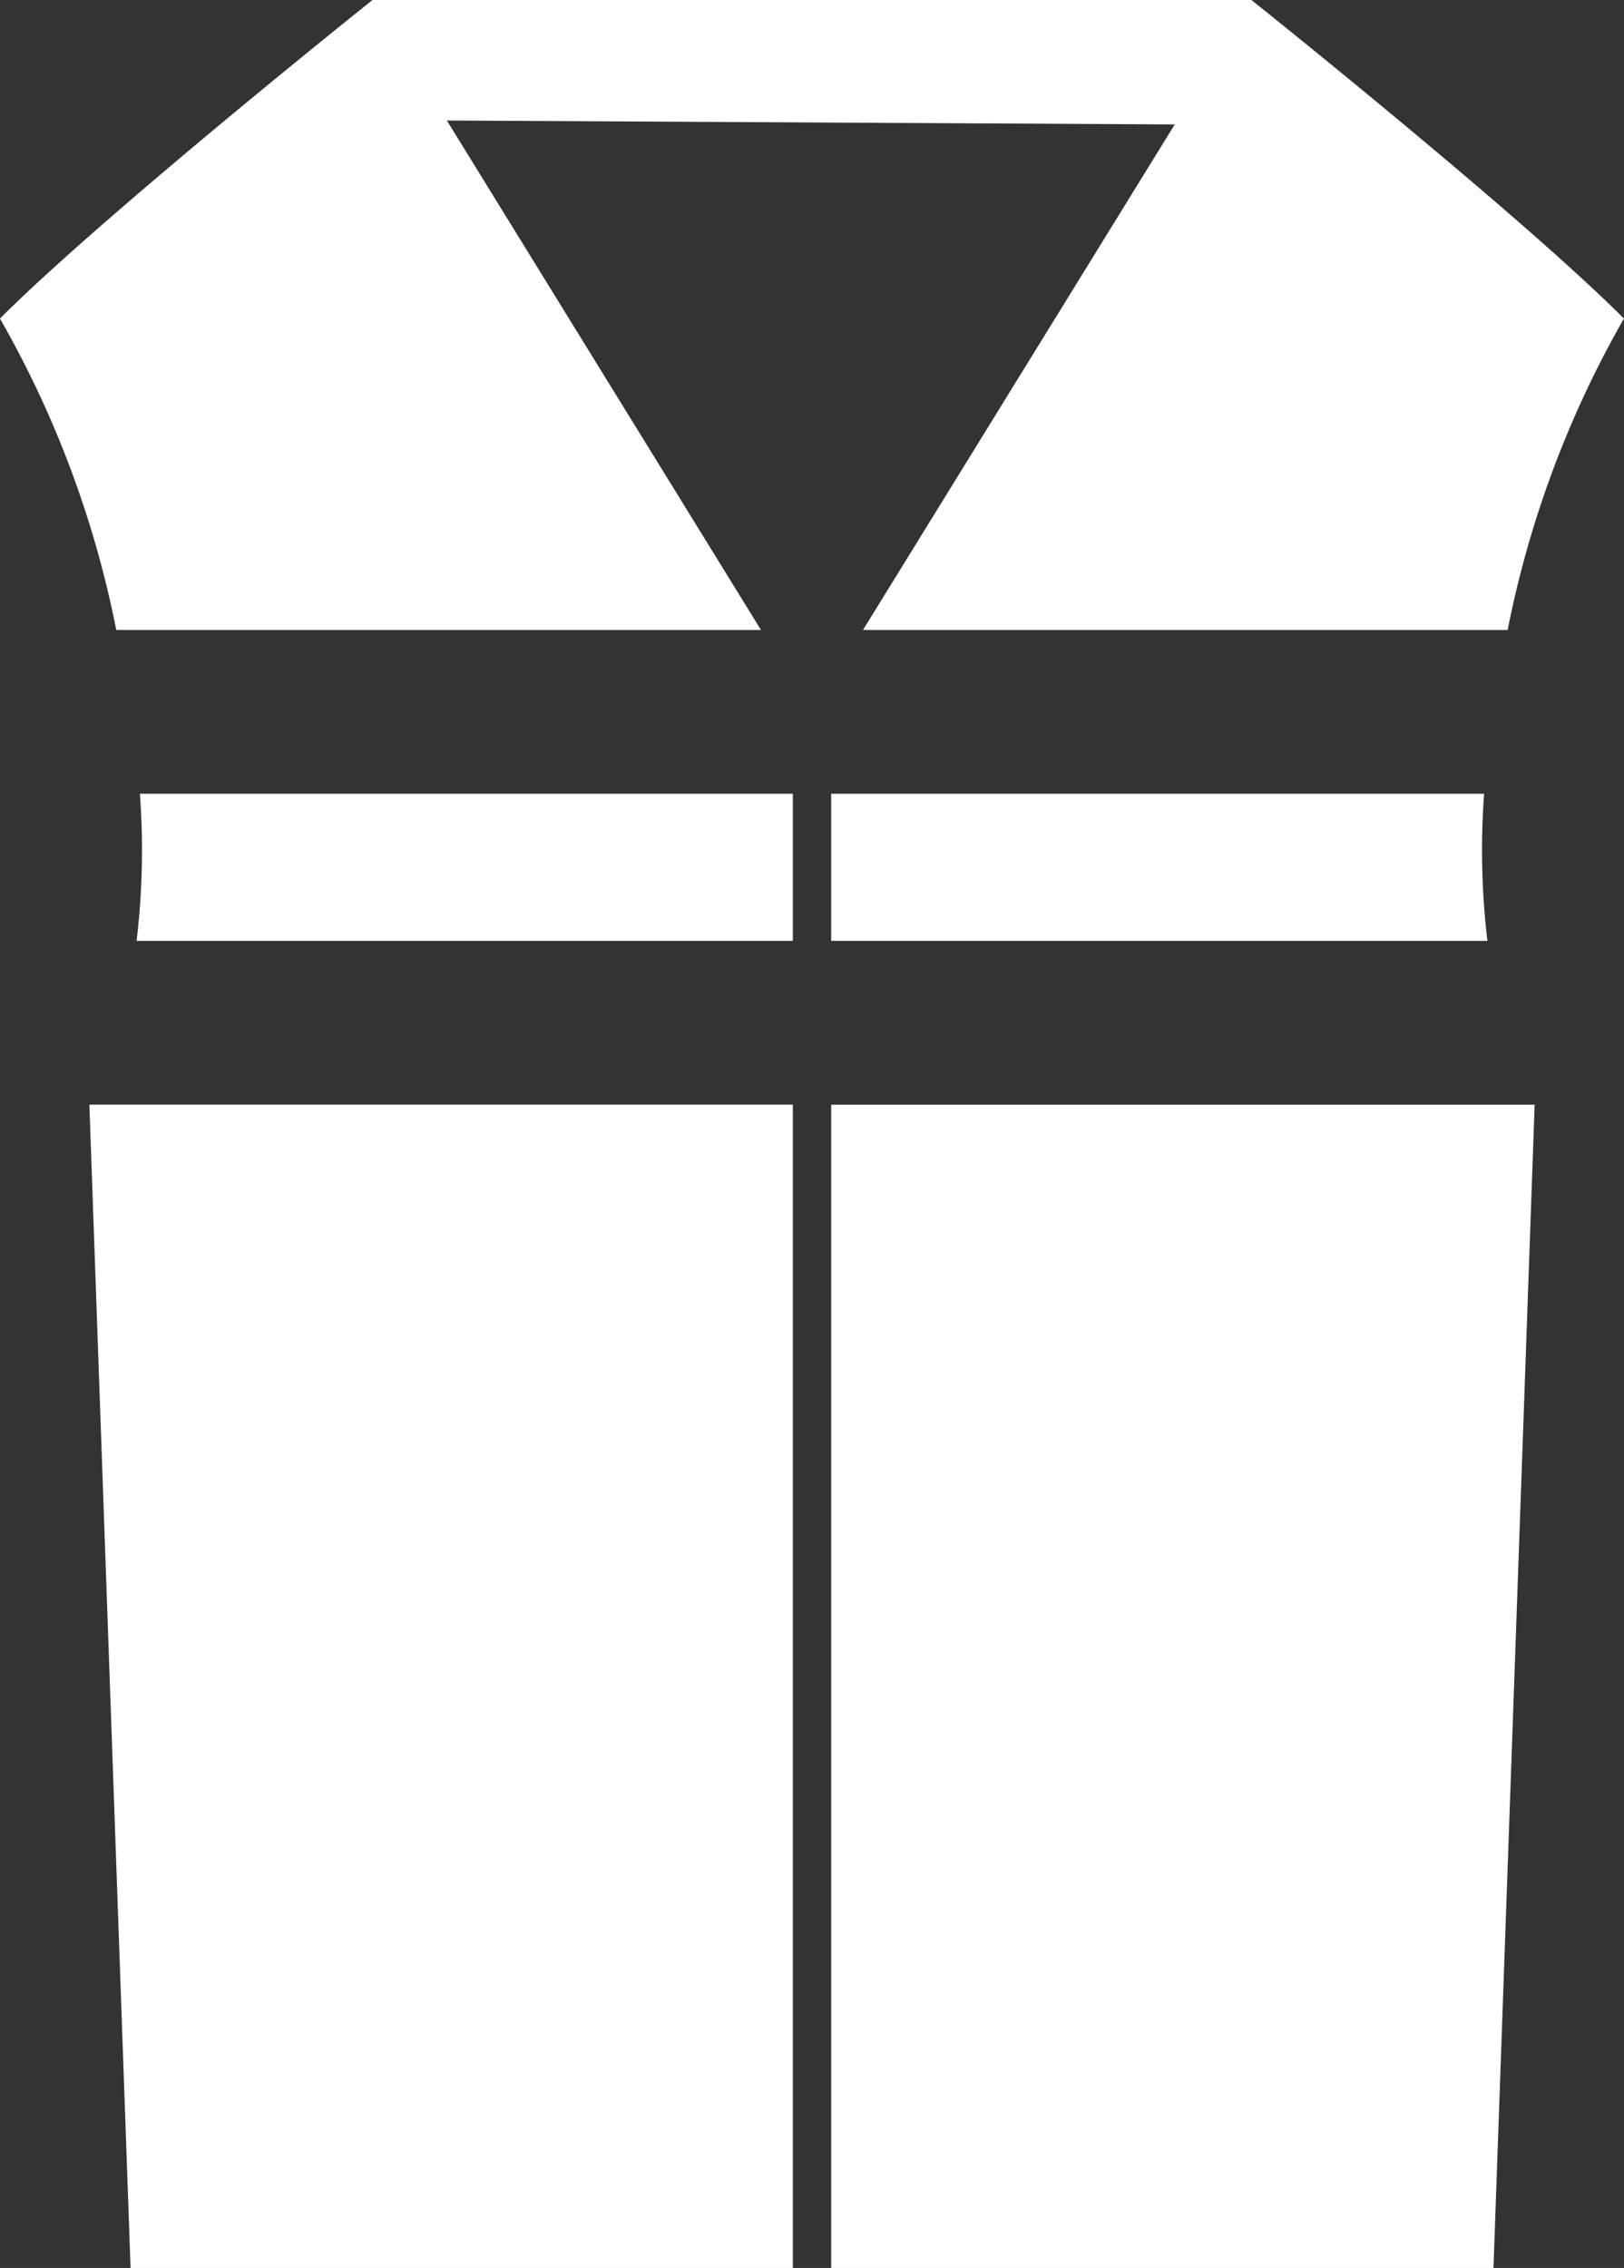
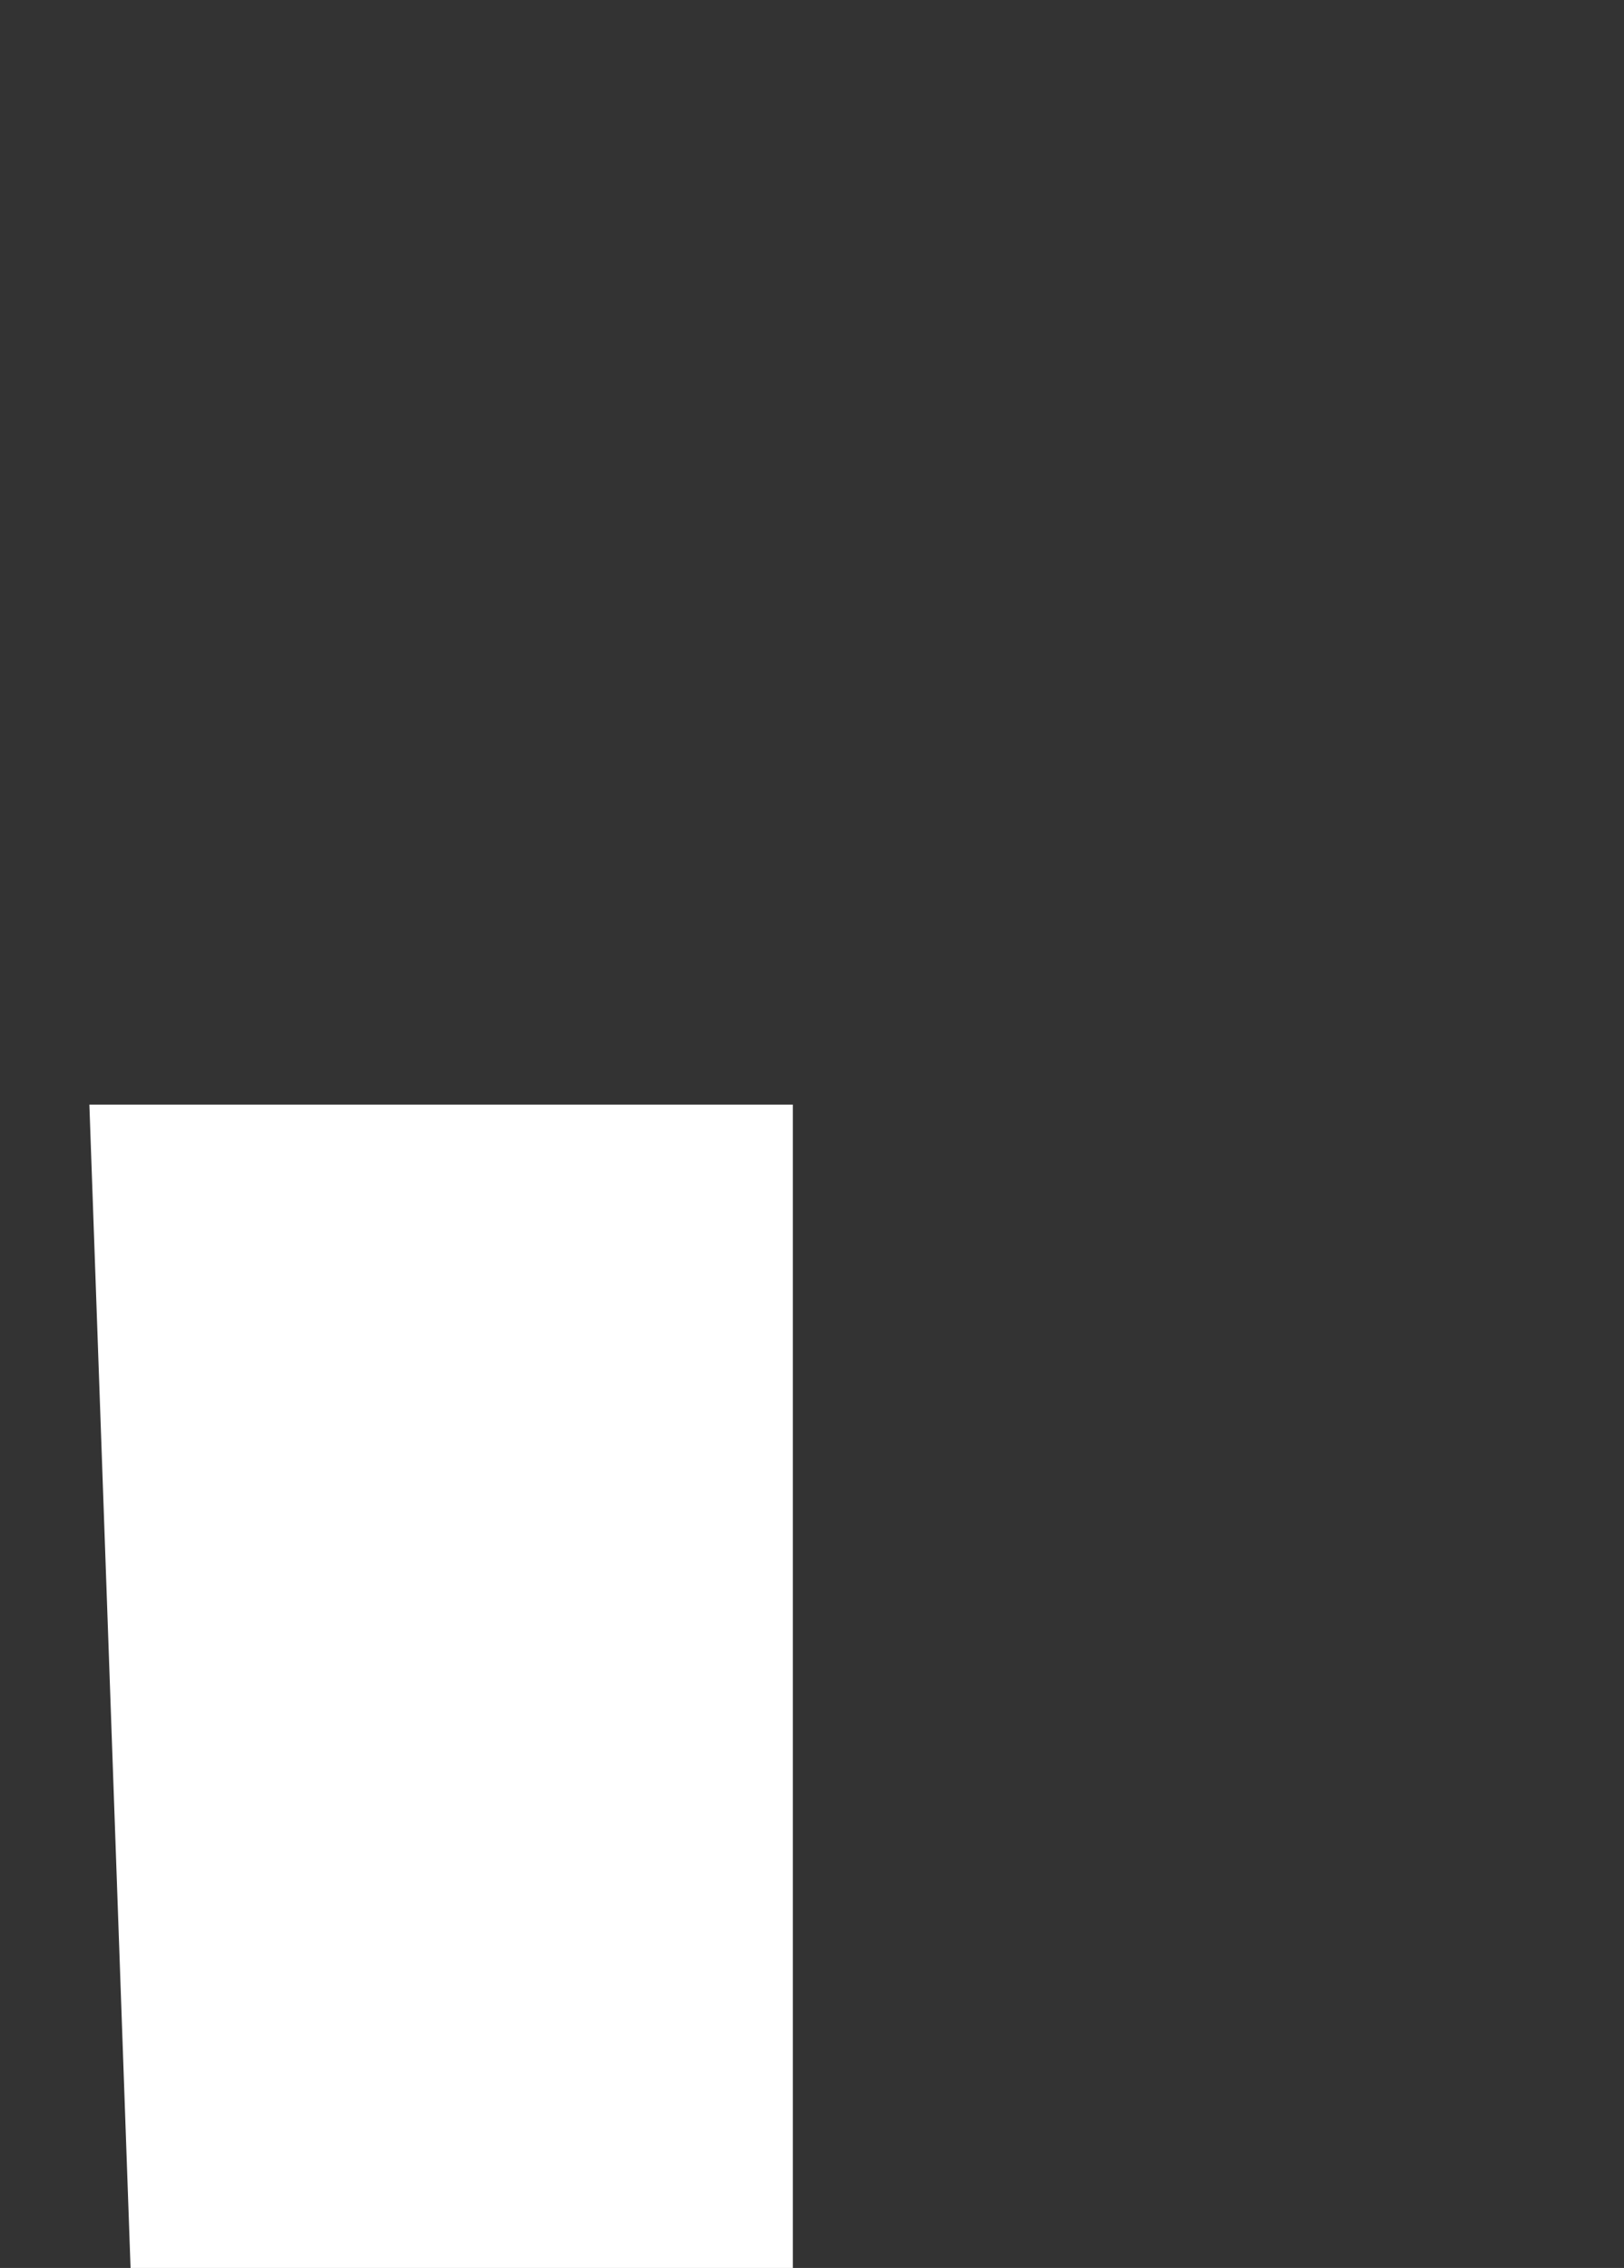
<svg xmlns="http://www.w3.org/2000/svg" width="65.018" height="90.764" viewBox="0 0 65.018 90.764">
  <rect x="0" y="0" width="65.018" height="90.764" fill="#333333" stroke="none" />
  <g transform="translate(-4539.95 -439.808)">
    <path d="M4545.177,530.572h26.515V484.015h-28.164Z" fill="#fff" />
-     <path d="M4570.417,465.02l-12.577-20.389,29.142.157L4574.5,465.02h25.81a41.1,41.1,0,0,1,4.656-12.464c-4.206-4.207-14.914-12.748-14.914-12.748h-35.189s-10.708,8.541-14.915,12.748a41.083,41.083,0,0,1,4.657,12.464Z" fill="#fff" />
-     <path d="M4545.419,477.462h26.273v-5.888h-26.141A30.609,30.609,0,0,1,4545.419,477.462Z" fill="#fff" />
-     <path d="M4573.227,471.574v5.888H4599.5a30.609,30.609,0,0,1-.132-5.888Z" fill="#fff" />
-     <path d="M4573.227,530.572h26.515l1.649-46.556h-28.164Z" fill="#fff" />
  </g>
</svg>